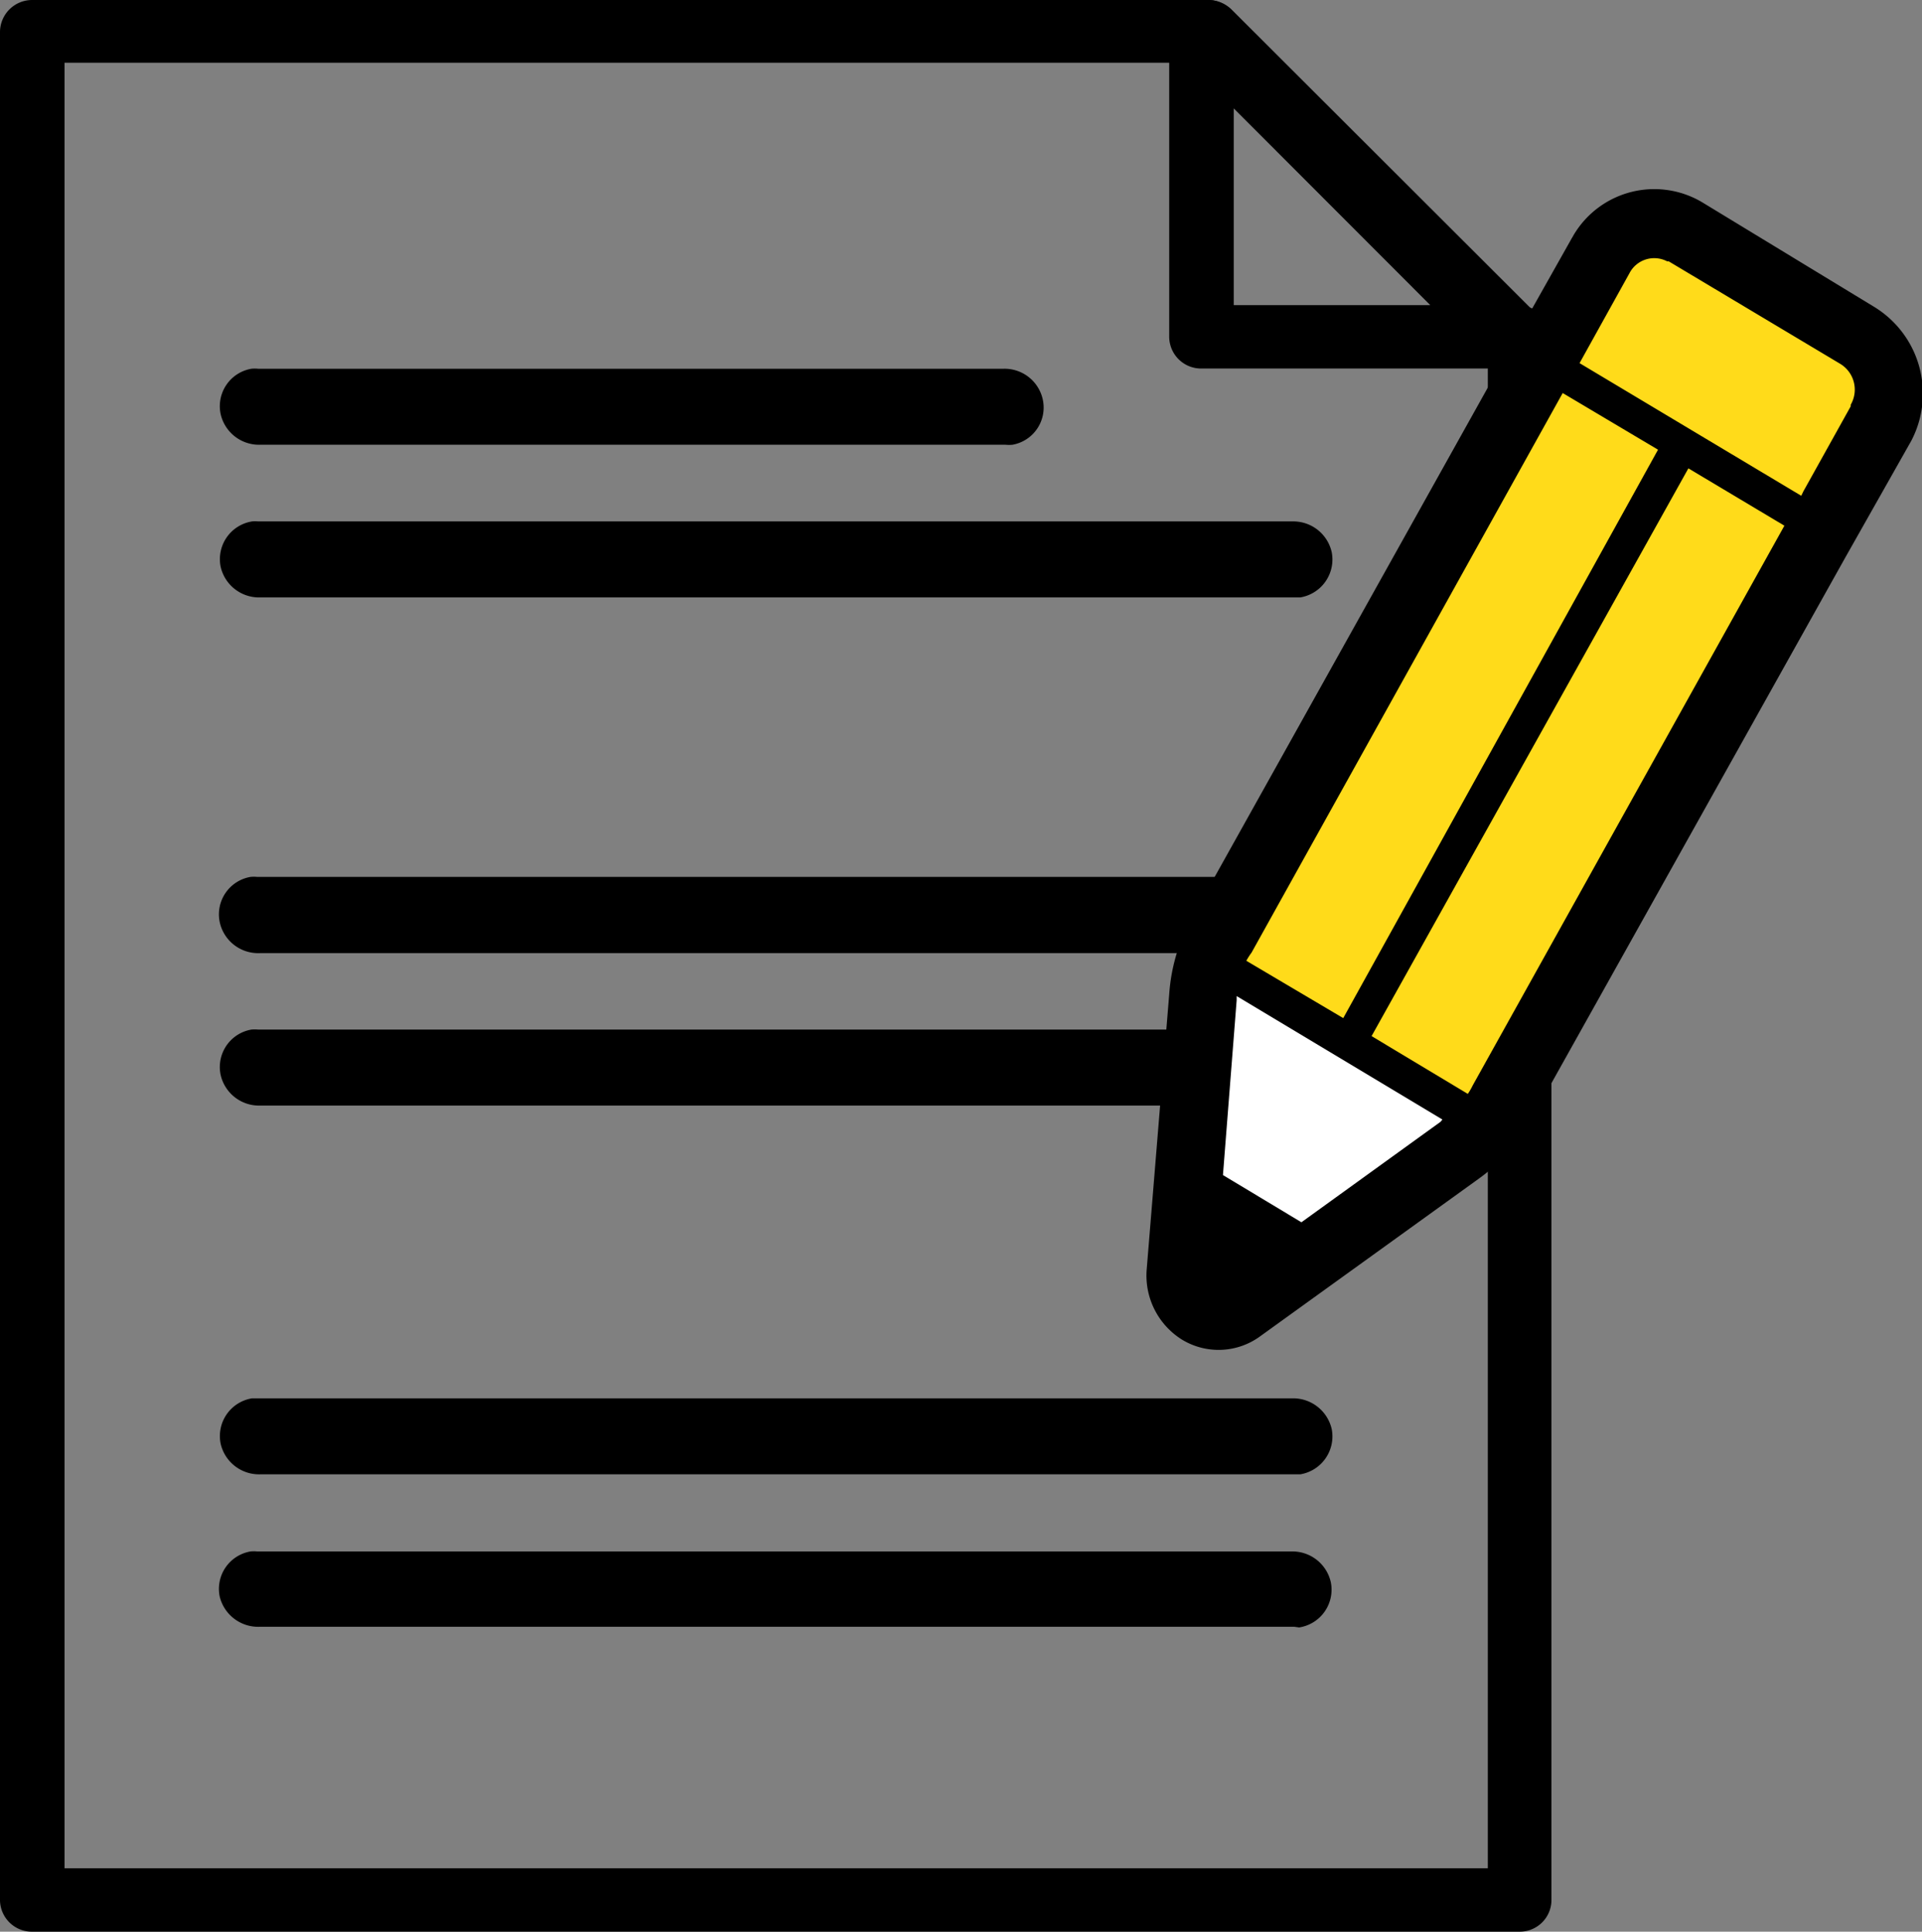
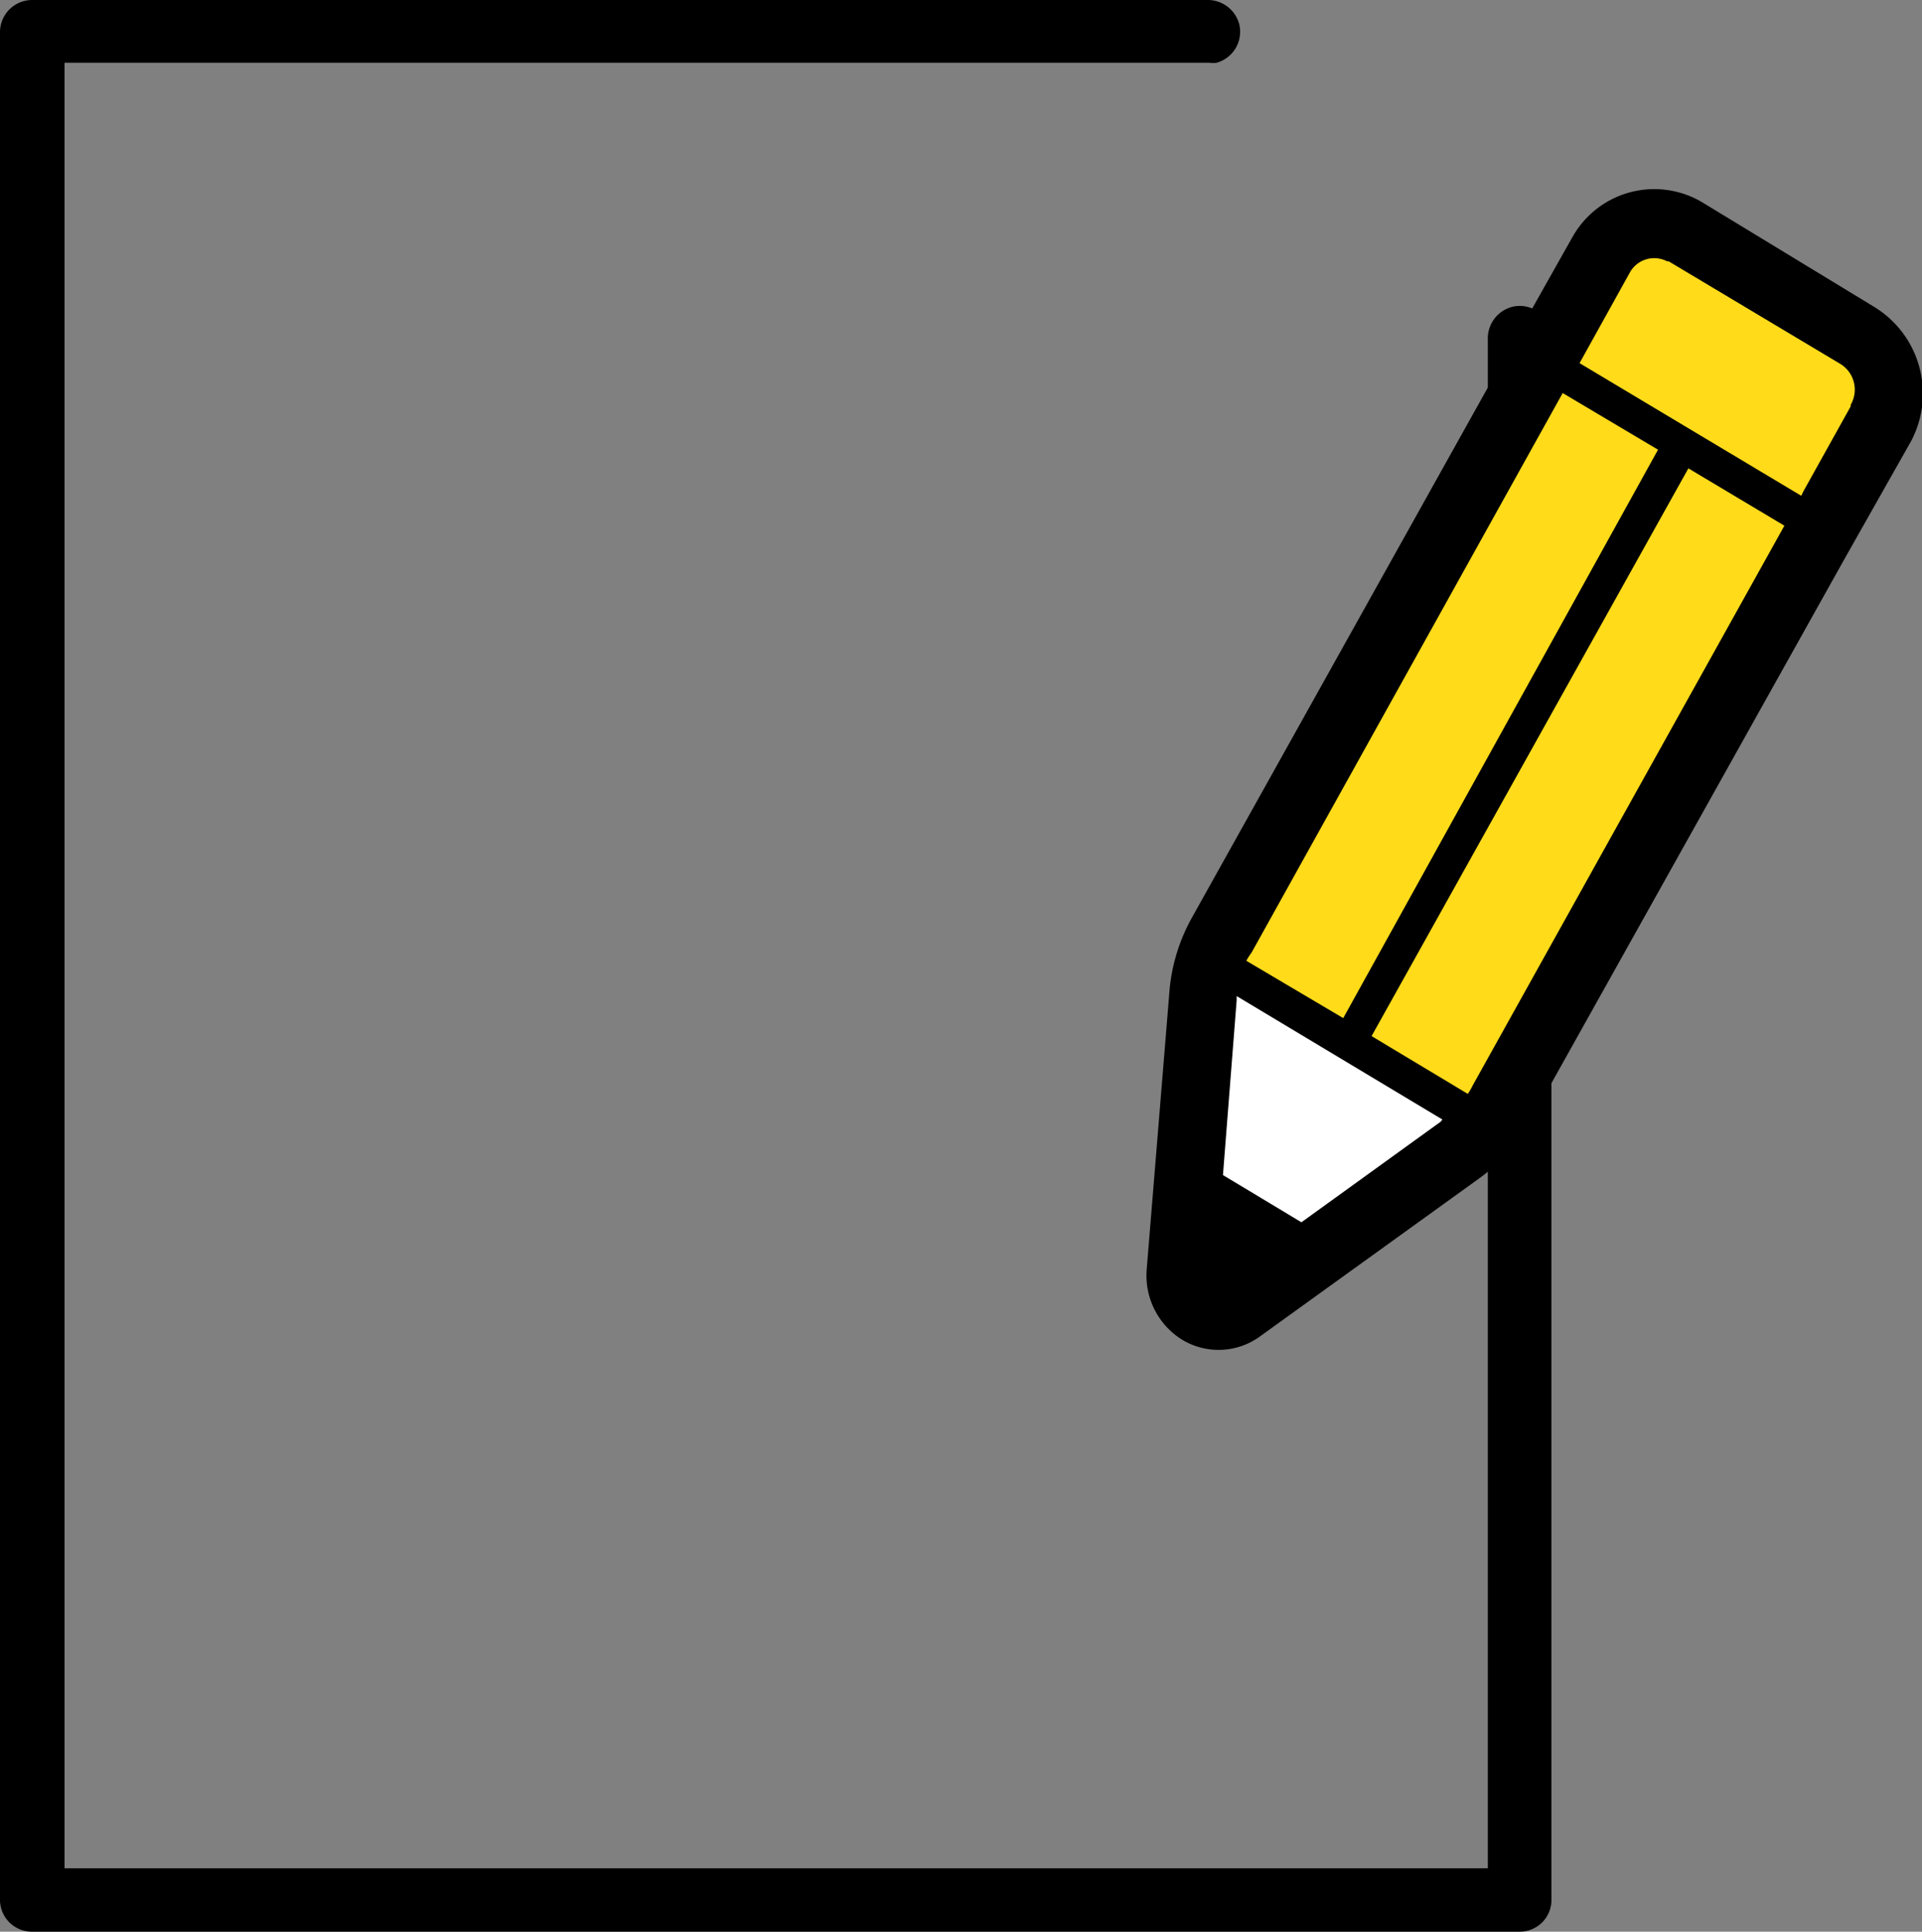
<svg xmlns="http://www.w3.org/2000/svg" viewBox="0 0 85.48 85.91">
  <rect x="0" y="0" width="85.48" height="85.91" fill="#808080" stroke="none" />
  <g data-name="レイヤー 2">
    <path d="M67.59 85.91H1.46A1.42 1.42 0 010 84.53V1.41A1.43 1.43 0 011.43 0h52.24a1.45 1.45 0 011.44 1.06 1.43 1.43 0 01-1 1.73 1.12 1.12 0 01-.32 0H2.87v80.3h63.3v-68a1.45 1.45 0 011.07-1.44 1.42 1.42 0 011.72 1A1.86 1.86 0 0169 15v69.5a1.41 1.41 0 01-1.41 1.41z" />
-     <path d="M67.28 16.39H53.46A1.42 1.42 0 0152 15V1.41A1.43 1.43 0 0153.43 0h.34a1.49 1.49 0 011 .42l13.5 13.48a1.51 1.51 0 01.46 1 1.45 1.45 0 01-1.41 1.49zm-12.41-2.82h8.74l-8.74-8.75zM44.72 19.78H11.56a1.75 1.75 0 01-1.75-1.38 1.69 1.69 0 011.37-2 1.53 1.53 0 01.3 0h33.15a1.74 1.74 0 011.75 1.38 1.68 1.68 0 01-1.35 2 1.63 1.63 0 01-.31 0zM57.56 26.57h-46a1.75 1.75 0 01-1.75-1.38 1.7 1.7 0 011.4-2 1.24 1.24 0 01.27 0h46a1.75 1.75 0 011.75 1.38 1.71 1.71 0 01-1.4 2zM57.56 42.39h-46A1.75 1.75 0 019.77 41a1.69 1.69 0 011.37-2 1.53 1.53 0 01.3 0h46a1.75 1.75 0 011.75 1.38 1.7 1.7 0 01-1.36 2 1.24 1.24 0 01-.27.01zM57.56 49.17h-46a1.75 1.75 0 01-1.75-1.38 1.69 1.69 0 011.37-2 1.53 1.53 0 01.3 0h46a1.75 1.75 0 011.75 1.38 1.69 1.69 0 01-1.37 2zM57.56 65.57h-46a1.75 1.75 0 01-1.75-1.38 1.7 1.7 0 011.4-2h46.27a1.76 1.76 0 011.75 1.38 1.71 1.71 0 01-1.4 2zM57.56 72.35h-46A1.76 1.76 0 019.77 71a1.69 1.69 0 011.37-2 1.53 1.53 0 01.3 0h46a1.75 1.75 0 011.75 1.38 1.7 1.7 0 01-1.41 2z" />
    <g data-name="レイヤー 2">
      <g data-name="レイヤー 1-2" fill-rule="evenodd">
        <path fill="#ffdb1a" d="M54.4 42.51l17.72-32.36h3.49l6.98 5.23 1.15 2.11-17.75 31.84-11.59-6.82z" />
-         <path fill="#fff" d="M54.4 42.51l12.48 7.78-12.48 7.42-1.74-3.35 1.74-11.85z" />
+         <path fill="#fff" d="M54.4 42.51l12.48 7.78-12.48 7.42-1.74-3.35 1.74-11.85" />
        <path d="M83.34 13.64L75.71 9A4.17 4.17 0 0070 10.43l-.11.19L67 15.75 53 40.83a8.11 8.11 0 00-1 3.39l-1 12.22a3.36 3.36 0 001.57 3.14 3.13 3.13 0 003.49-.16l9.71-7a7.89 7.89 0 002.32-2.62l13.26-23.72.75-1.34 2.9-5.13a4.52 4.52 0 00-1.66-5.97zM55.66 42.37L69.5 17.48 73.74 20l-14 25.28-4.31-2.55a2.93 2.93 0 01.23-.36zm8.41 7.52l-6.19 4.47-3.49-2.1.61-7.78v-.18l9.15 5.49zm1.43-1.62a2.88 2.88 0 01-.22.38L61 46.08l14.09-25.25 4.27 2.55zm16.81-30.2l-2.11 3.79-.09.19-9.86-5.9 2.22-4a1.24 1.24 0 011.67-.53h.07l7.63 4.56a1.34 1.34 0 01.47 1.82z" />
      </g>
    </g>
  </g>
</svg>